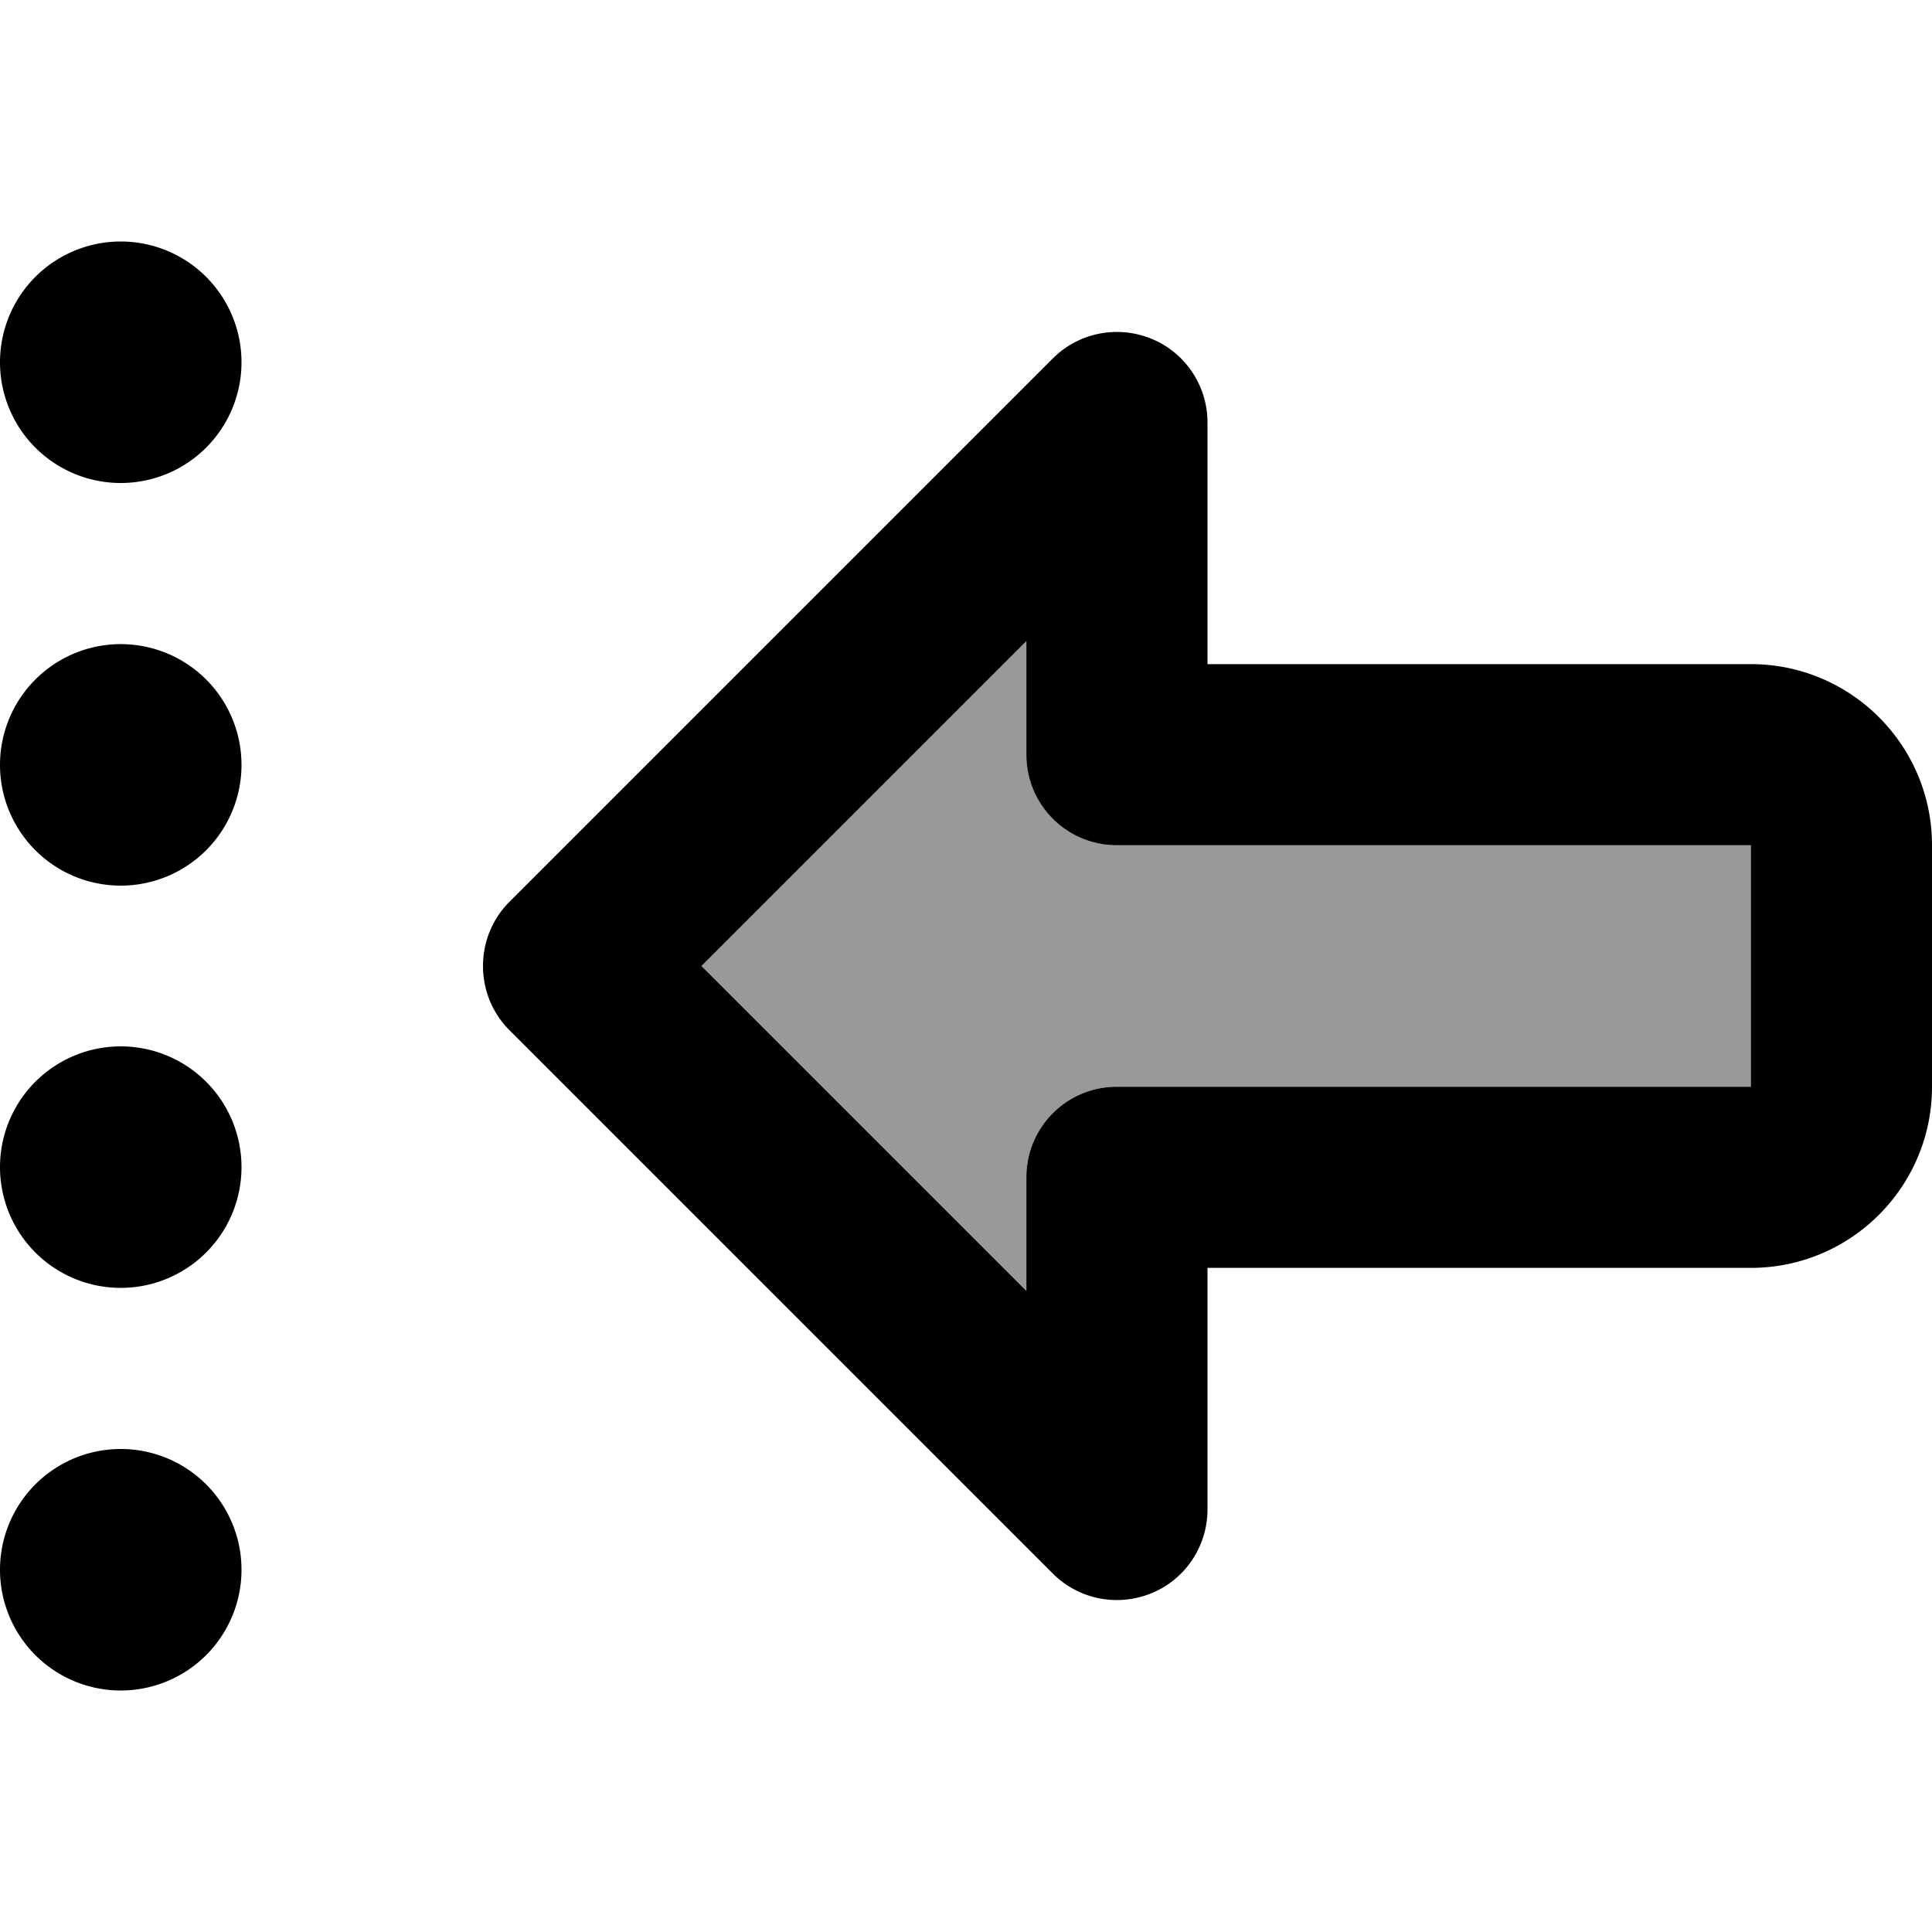
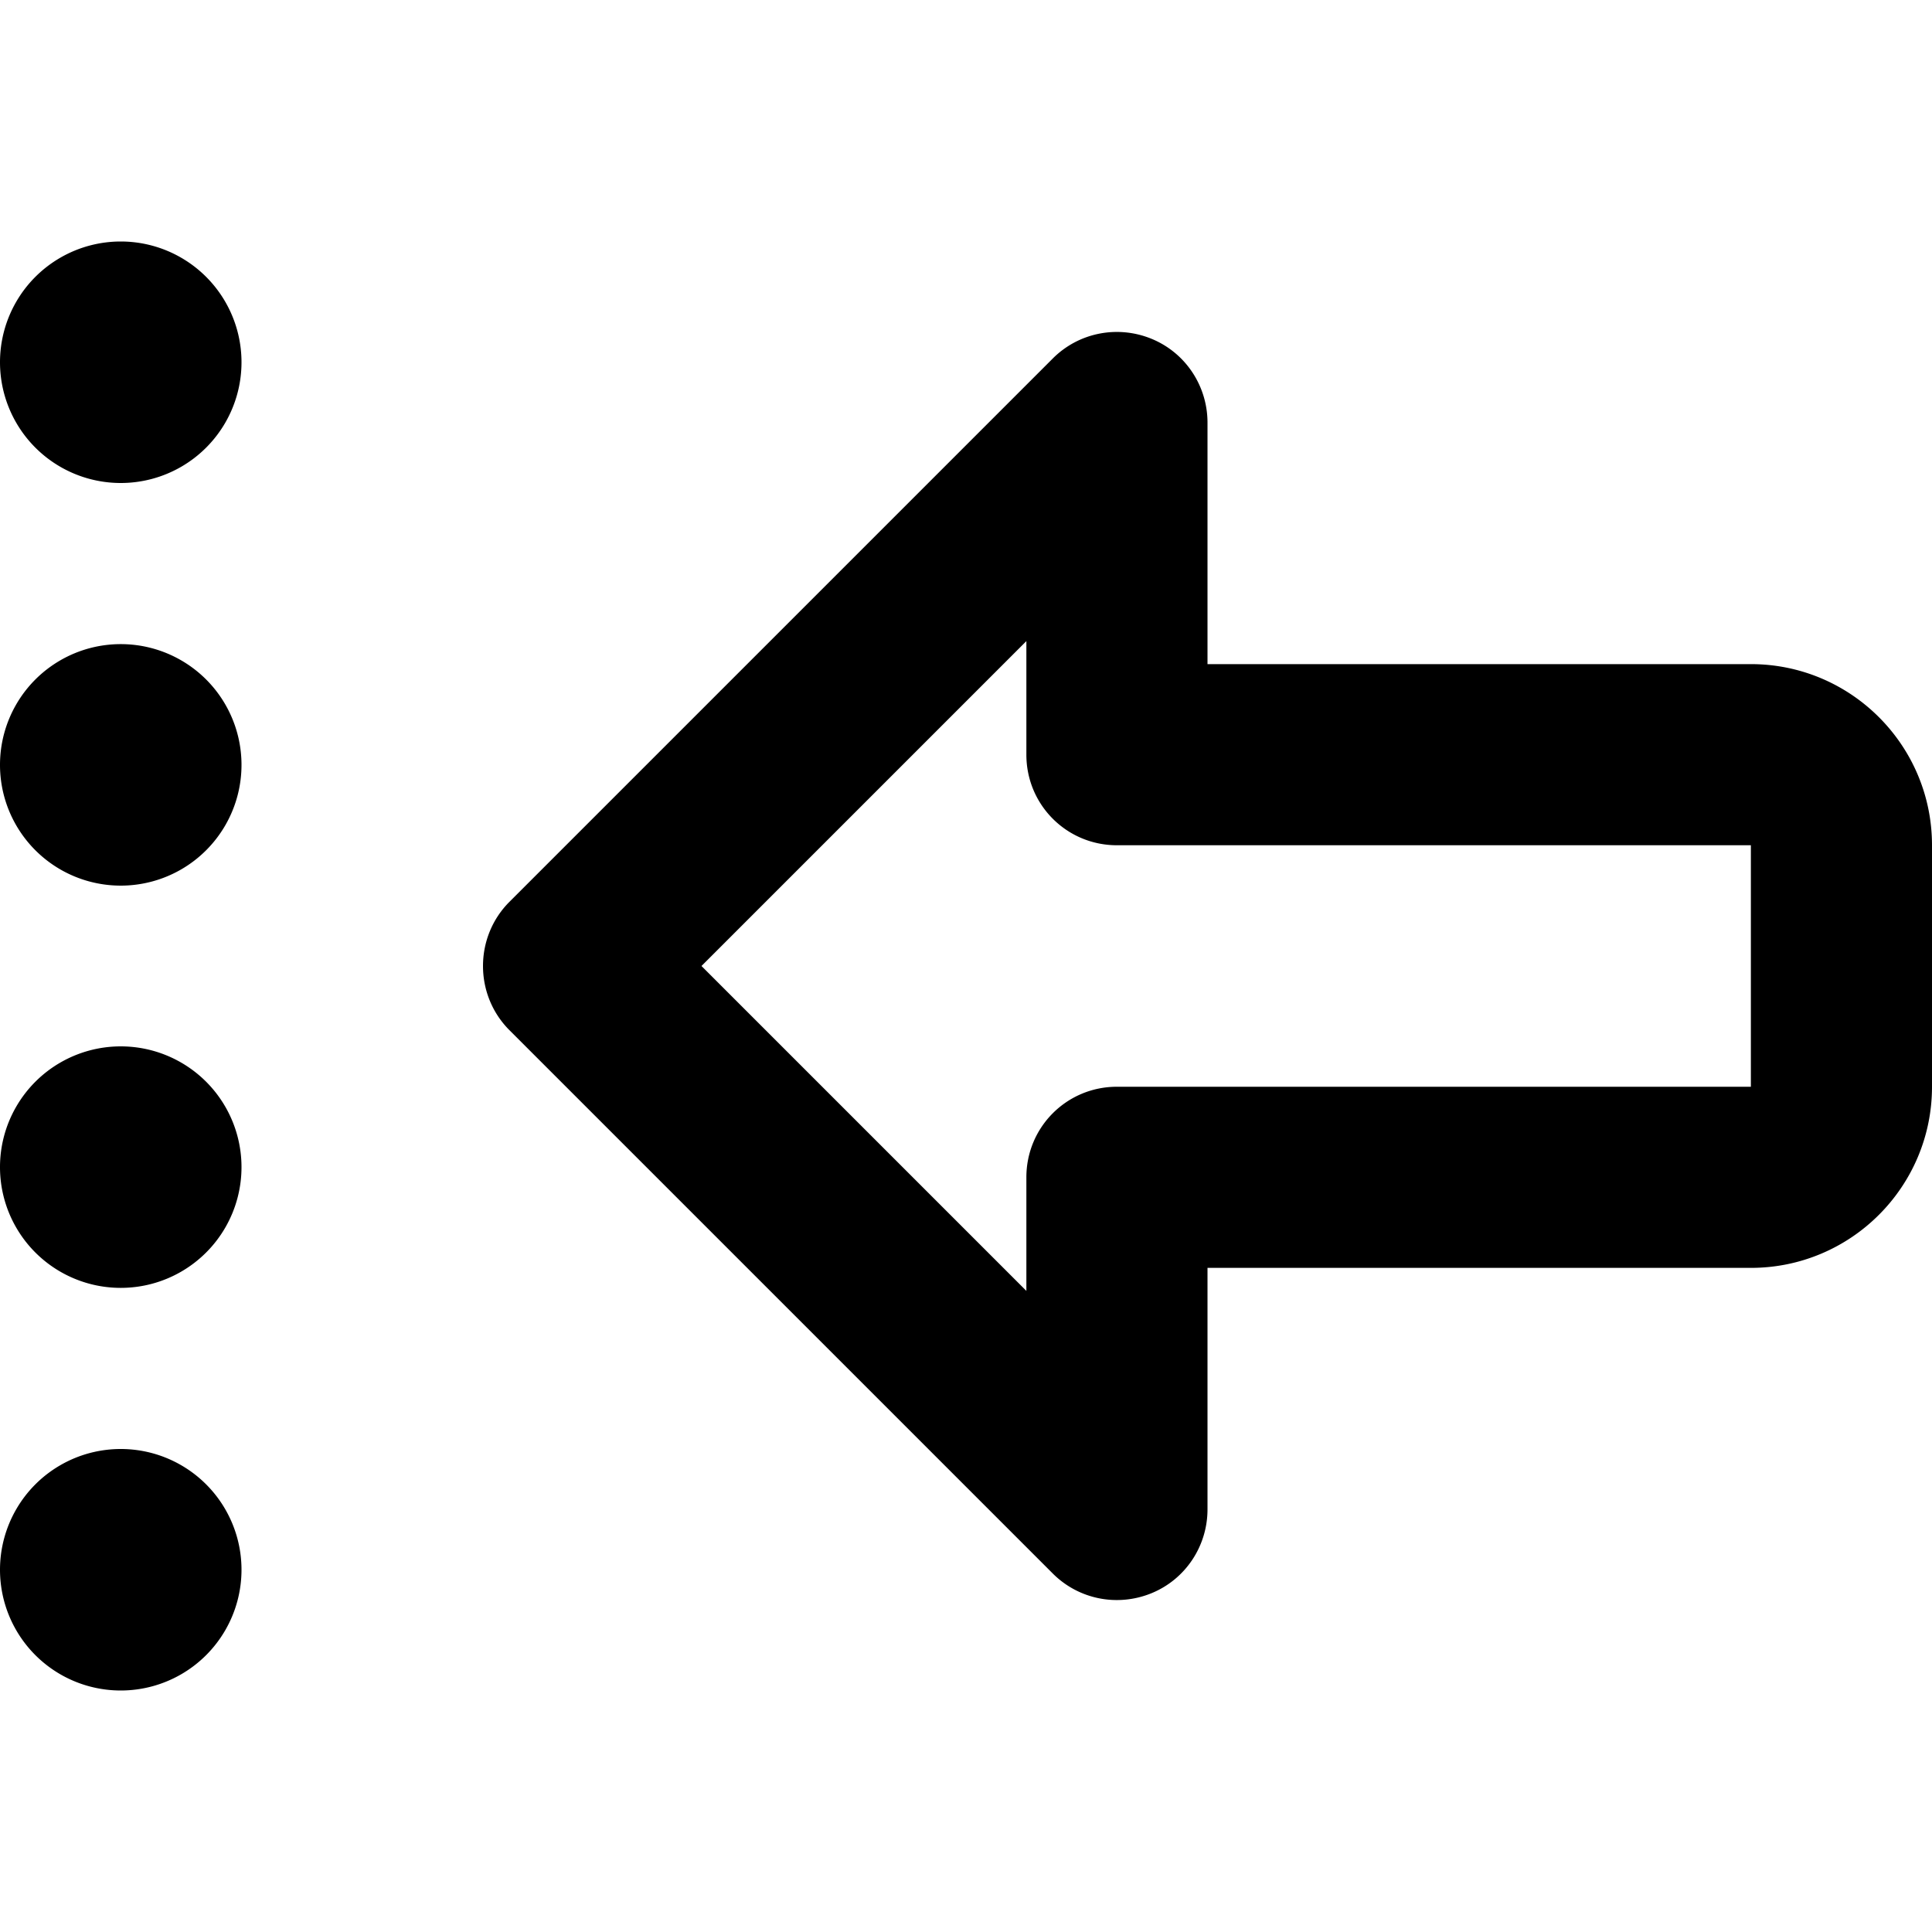
<svg xmlns="http://www.w3.org/2000/svg" viewBox="0 0 512 512">
-   <path style="fill:currentColor;opacity:.4" d="M185.9 256l86.1 86.1 0-30.1c0-13.3 10.7-24 24-24l168 0 0-64c-52 0-108 0-168 0-13.3 0-24-10.7-24-24l0-30.1-86.1 86.1z" />
  <path style="fill:currentColor;opacity:1" d="M64 96A32 32 0 1 1 0 96 32 32 0 1 1 64 96zm0 106.7a32 32 0 1 1 -64 0 32 32 0 1 1 64 0zM32 341.3a32 32 0 1 1 0-64 32 32 0 1 1 0 64zM64 416a32 32 0 1 1 -64 0 32 32 0 1 1 64 0zm71-143c-4.5-4.5-7-10.6-7-17s2.5-12.5 7-17L279 95c6.9-6.9 17.2-8.9 26.2-5.2S320 102.3 320 112l0 64 64 0 0 0 80 0c26.5 0 48 21.5 48 48l0 64c0 26.5-21.5 48-48 48l-144 0 0 64c0 9.7-5.8 18.5-14.8 22.2s-19.3 1.7-26.2-5.2L135 273zm249 15l80 0 0-64-80 0 0 0-88 0c-13.3 0-24-10.7-24-24l0-30.1-86.1 86.1 86.1 86.1 0-30.1c0-13.3 10.7-24 24-24l88 0z" />
</svg>